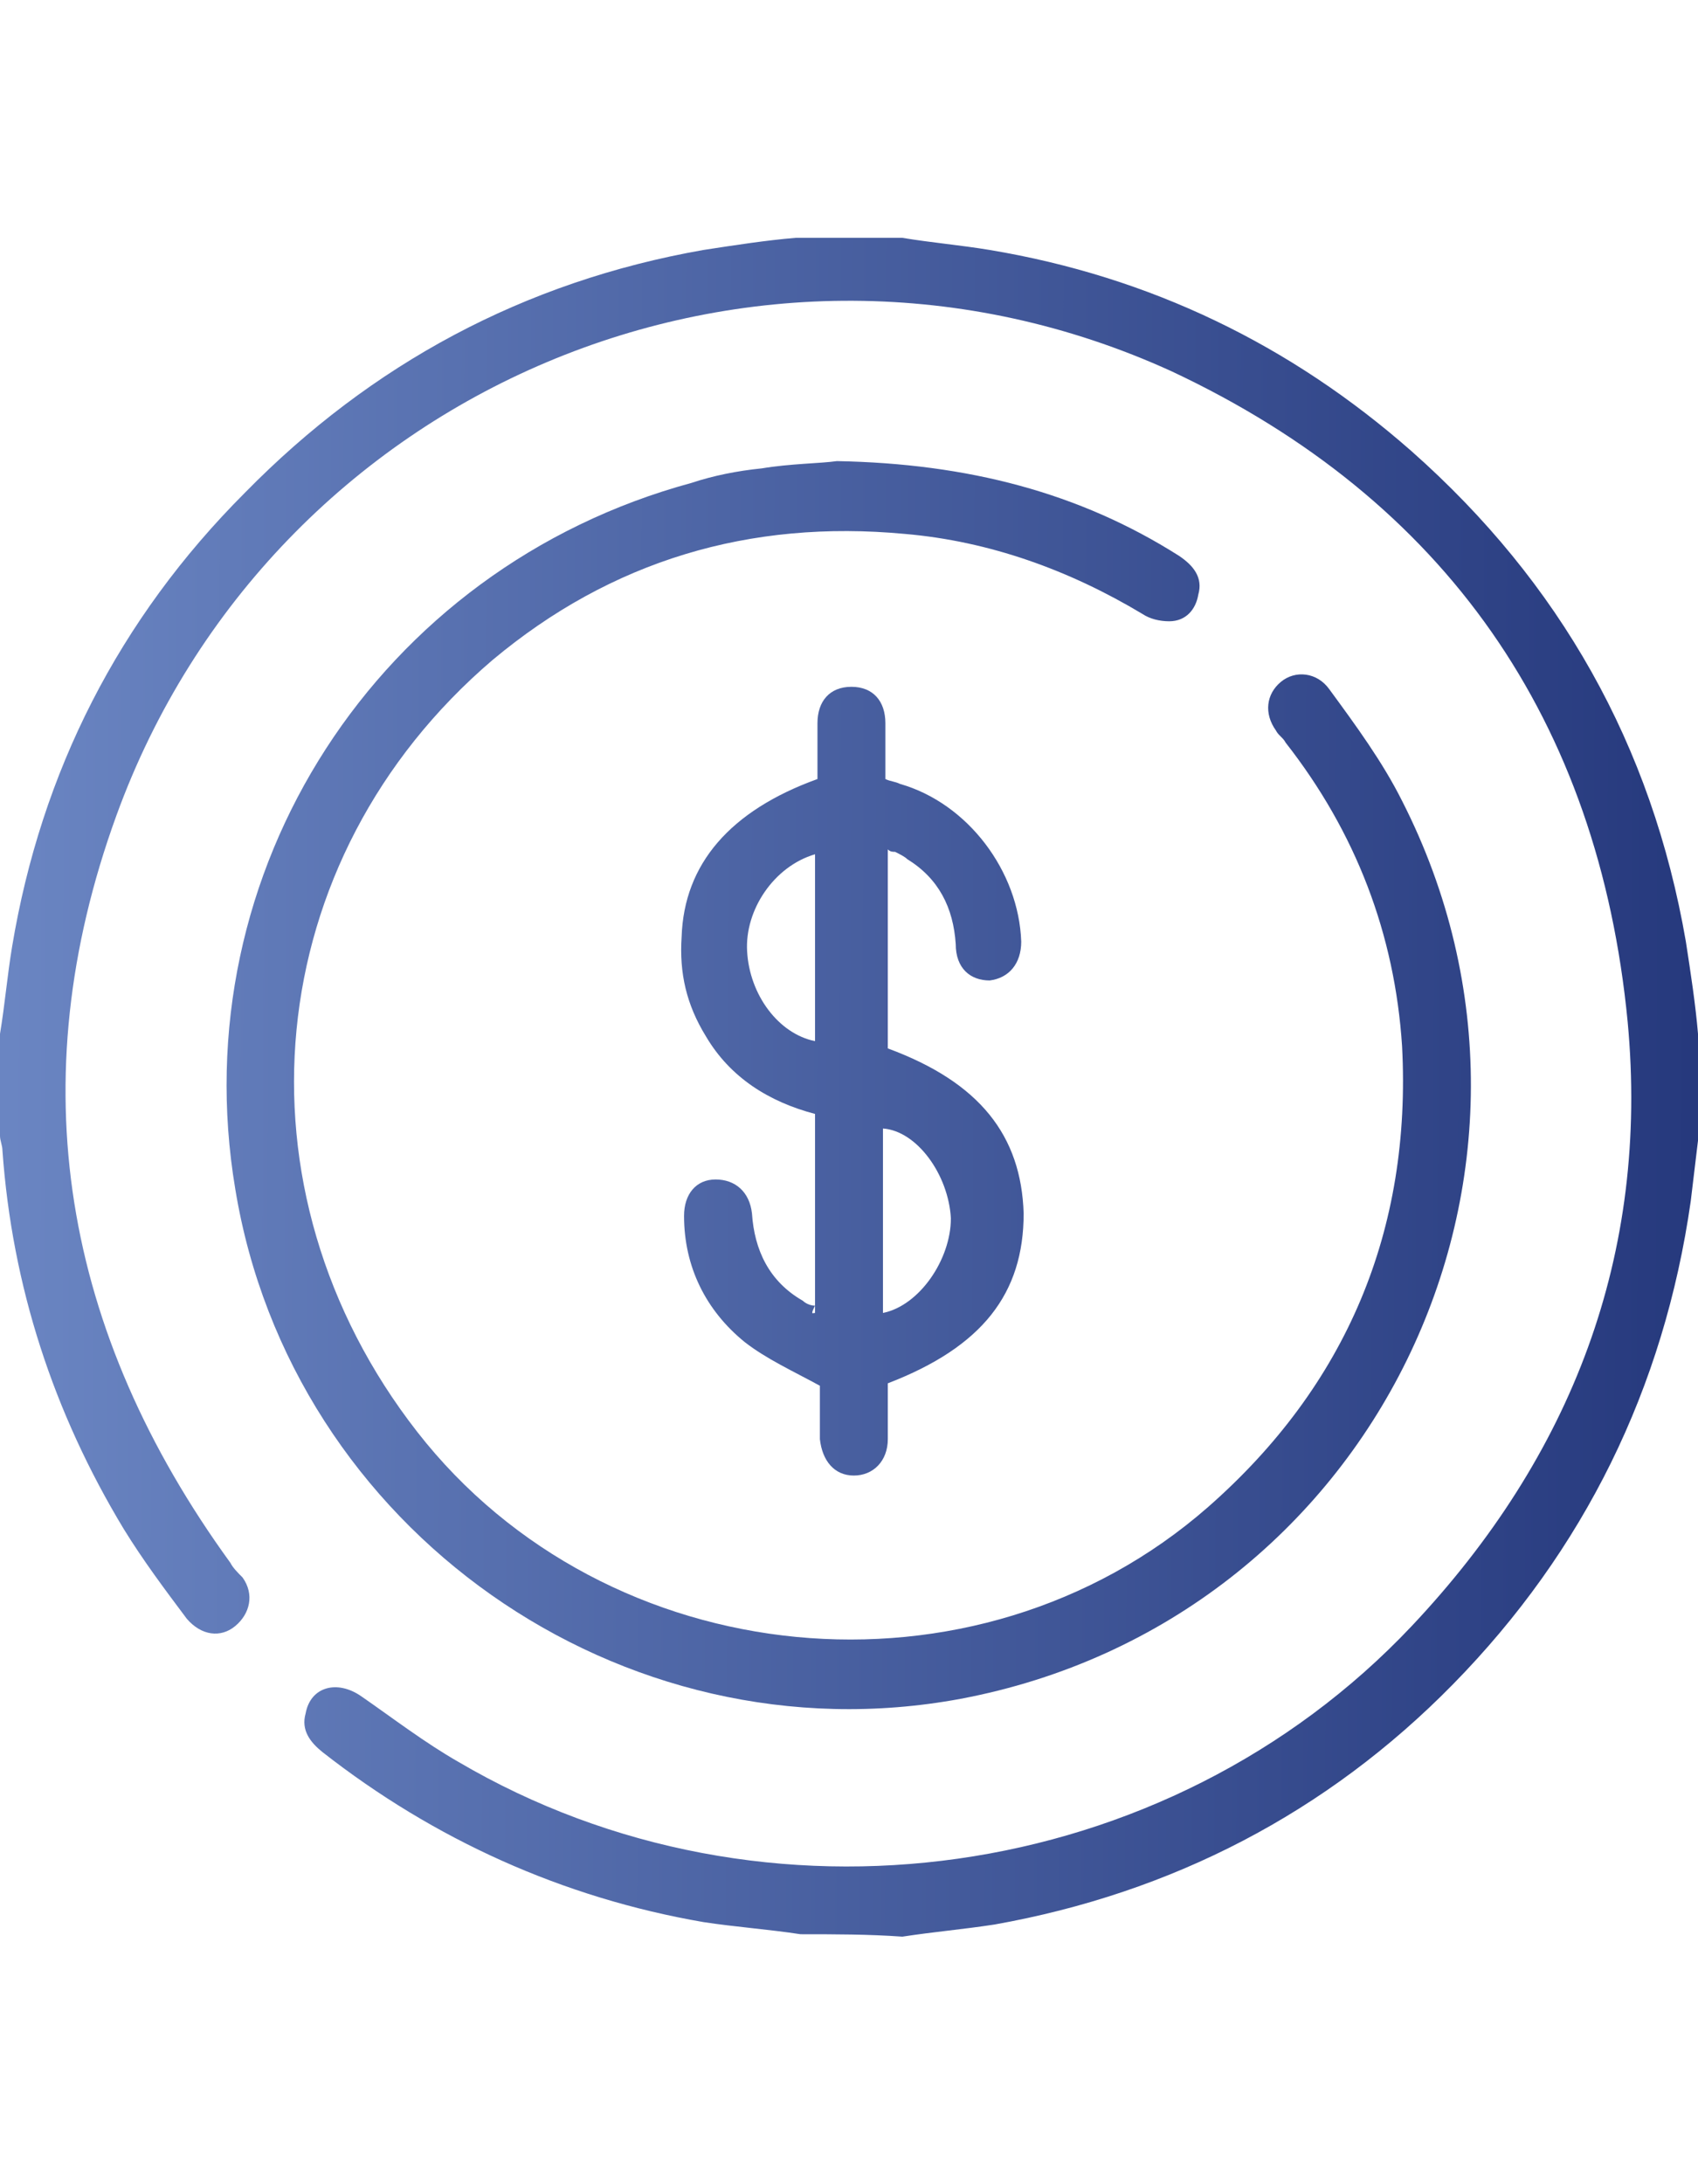
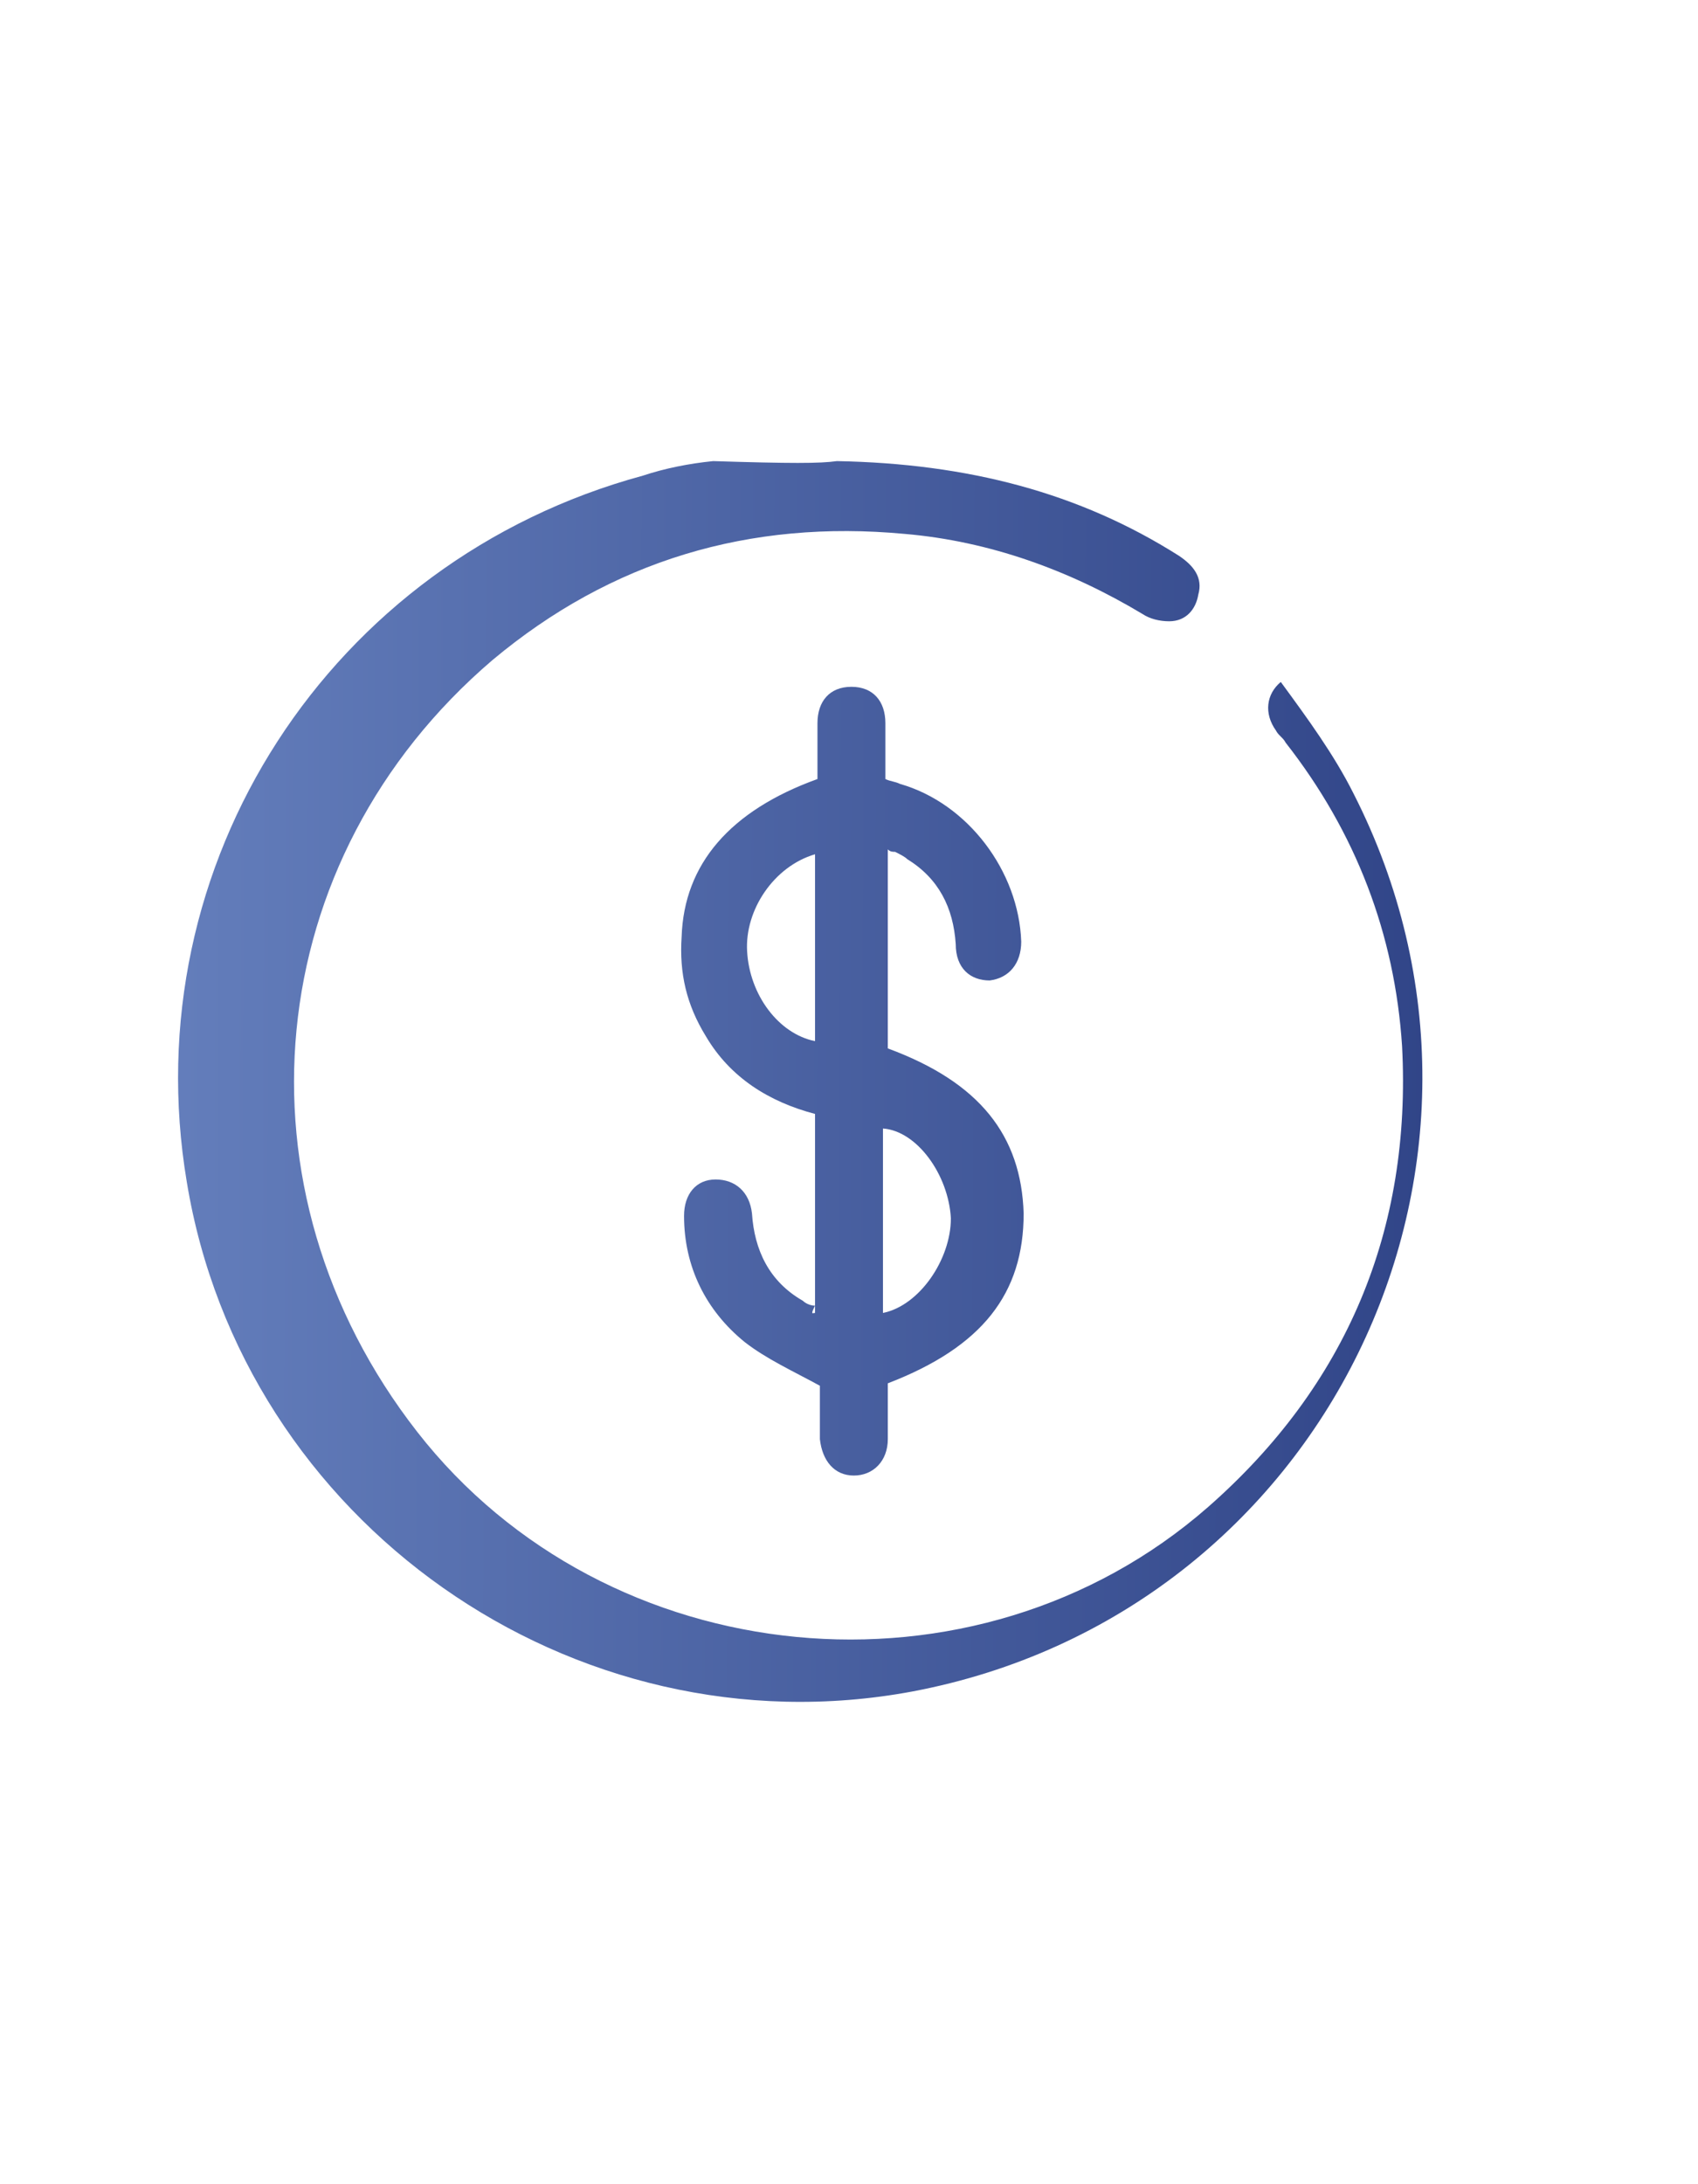
<svg xmlns="http://www.w3.org/2000/svg" version="1.1" id="Layer_1" x="0px" y="0px" viewBox="0 0 70 90" style="enable-background:new 0 0 70 90;" xml:space="preserve">
  <style type="text/css">
	.st0{fill:url(#SVGID_1_);}
	.st1{fill:url(#SVGID_2_);}
	.st2{fill:url(#SVGID_3_);}
</style>
  <linearGradient id="SVGID_1_" gradientUnits="userSpaceOnUse" x1="321.847" y1="1270.411" x2="434.186" y2="1270.727" gradientTransform="matrix(0.62 0 0 0.62 -199.39 -742.324)">
    <stop offset="2.149471e-03" style="stop-color:#6A85C2" />
    <stop offset="1" style="stop-color:#26397D" />
  </linearGradient>
-   <path class="st0" d="M33,79.7c-1.3-0.2-2.7-0.3-4-0.5c-5.8-1-11.1-3.4-15.7-7c-0.5-0.4-0.9-0.9-0.7-1.6c0.2-1.1,1.3-1.4,2.3-0.7  c1.3,0.9,2.6,1.9,4,2.7C31.5,80,48.1,77.7,58.2,67c6.6-7,9.8-15.3,8.9-24.9c-1.2-12.4-7.5-21.5-18.8-26.8C31.2,7.5,11.2,16,4.8,33.6  c-4,11-2.2,21.3,4.7,30.8c0.1,0.2,0.3,0.4,0.5,0.6c0.5,0.7,0.3,1.5-0.3,2s-1.4,0.4-2-0.3c-0.9-1.2-1.8-2.4-2.6-3.7  c-2.9-4.8-4.6-10-5-15.6C0.1,47.2,0,47,0,46.8c0-1.4,0-2.8,0-4.2c0.2-1.2,0.3-2.4,0.5-3.6c1.2-7.2,4.4-13.5,9.6-18.7  c5.2-5.3,11.5-8.7,18.9-10c1.3-0.2,2.6-0.4,3.8-0.5c1.5,0,2.9,0,4.4,0c1.2,0.2,2.4,0.3,3.6,0.5c6.6,1.1,12.4,3.9,17.4,8.3  c6.1,5.4,9.9,12.1,11.3,20.2c0.2,1.3,0.4,2.6,0.5,3.8c0,1.5,0,2.9,0,4.4c-0.1,0.8-0.2,1.7-0.3,2.5c-1.1,7.7-4.4,14.4-9.8,19.9  C54.7,74.7,48.3,78,41,79.3c-1.3,0.2-2.5,0.3-3.8,0.5C35.8,79.7,34.4,79.7,33,79.7z" />
  <linearGradient id="SVGID_2_" gradientUnits="userSpaceOnUse" x1="321.865" y1="1270.282" x2="434.204" y2="1270.597" gradientTransform="matrix(0.62 0 0 0.62 -199.39 -742.324)">
    <stop offset="2.149471e-03" style="stop-color:#6A85C2" />
    <stop offset="1" style="stop-color:#26397D" />
  </linearGradient>
-   <path class="st1" d="M34.5,19c5.4,0.1,10,1.3,14.1,3.9c0.6,0.4,1,0.9,0.8,1.6c-0.1,0.6-0.5,1.1-1.2,1.1c-0.4,0-0.8-0.1-1.1-0.3  c-3-1.8-6.3-3-9.8-3.3c-6.4-0.6-12.1,1.1-17,5.2C10.7,35.4,9.4,49,17.2,59s23,11.5,32.6,3.1c5.7-5,8.4-11.4,8-19  c-0.3-4.6-1.9-8.8-4.8-12.5c-0.1-0.2-0.3-0.3-0.4-0.5c-0.5-0.7-0.4-1.5,0.2-2c0.6-0.5,1.5-0.4,2,0.3c1.1,1.5,2.2,3,3,4.6  c7.8,15.3-1.2,33.8-18.2,37c-14,2.6-27.6-7-29.9-21c-2.2-13.1,5.9-25.6,18.8-29.1c0.9-0.3,1.9-0.5,2.9-0.6  C32.6,19.1,33.8,19.1,34.5,19z" />
+   <path class="st1" d="M34.5,19c5.4,0.1,10,1.3,14.1,3.9c0.6,0.4,1,0.9,0.8,1.6c-0.1,0.6-0.5,1.1-1.2,1.1c-0.4,0-0.8-0.1-1.1-0.3  c-3-1.8-6.3-3-9.8-3.3c-6.4-0.6-12.1,1.1-17,5.2C10.7,35.4,9.4,49,17.2,59s23,11.5,32.6,3.1c5.7-5,8.4-11.4,8-19  c-0.3-4.6-1.9-8.8-4.8-12.5c-0.1-0.2-0.3-0.3-0.4-0.5c-0.5-0.7-0.4-1.5,0.2-2c1.1,1.5,2.2,3,3,4.6  c7.8,15.3-1.2,33.8-18.2,37c-14,2.6-27.6-7-29.9-21c-2.2-13.1,5.9-25.6,18.8-29.1c0.9-0.3,1.9-0.5,2.9-0.6  C32.6,19.1,33.8,19.1,34.5,19z" />
  <linearGradient id="SVGID_3_" gradientUnits="userSpaceOnUse" x1="321.866" y1="1270.017" x2="434.205" y2="1270.332" gradientTransform="matrix(0.62 0 0 0.62 -199.39 -742.324)">
    <stop offset="2.149471e-03" style="stop-color:#6A85C2" />
    <stop offset="1" style="stop-color:#26397D" />
  </linearGradient>
  <path class="st2" d="M33.6,54.1c0-2.7,0-5.4,0-8.2c-1.9-0.5-3.5-1.5-4.5-3.2c-0.8-1.3-1.1-2.6-1-4.1c0.1-3,2-5.2,5.6-6.5  c0-0.7,0-1.5,0-2.3c0-0.9,0.5-1.5,1.4-1.5s1.4,0.6,1.4,1.5c0,0.7,0,1.5,0,2.3c0.2,0.1,0.4,0.1,0.6,0.2c2.8,0.8,4.9,3.6,5,6.5  c0,0.9-0.5,1.5-1.3,1.6c-0.8,0-1.4-0.5-1.4-1.5c-0.1-1.5-0.7-2.7-2-3.5c-0.1-0.1-0.3-0.2-0.5-0.3c-0.1,0-0.2,0-0.3-0.1  c0,2.8,0,5.5,0,8.2c3.8,1.4,5.5,3.6,5.6,6.8c0,3.3-1.7,5.5-5.6,7c0,0.7,0,1.5,0,2.3c0,0.9-0.6,1.5-1.4,1.5c-0.8,0-1.3-0.6-1.4-1.5  c0-0.4,0-0.8,0-1.2s0-0.8,0-1c-1.1-0.6-2.2-1.1-3.1-1.8c-1.6-1.3-2.5-3.1-2.5-5.2c0-0.9,0.5-1.5,1.3-1.5s1.4,0.5,1.5,1.4  c0.1,1.5,0.7,2.8,2.1,3.6c0.1,0.1,0.3,0.2,0.5,0.2C33.4,54.2,33.5,54.1,33.6,54.1z M36.4,54.1c1.5-0.3,2.8-2.2,2.8-3.9  c-0.1-1.8-1.4-3.6-2.8-3.7c0,2.5,0,5,0,7.4C36.4,54,36.4,54.1,36.4,54.1z M33.6,35.2c-1.7,0.5-2.9,2.3-2.8,4  c0.1,1.8,1.3,3.4,2.8,3.7C33.6,40.4,33.6,37.8,33.6,35.2z" />
</svg>